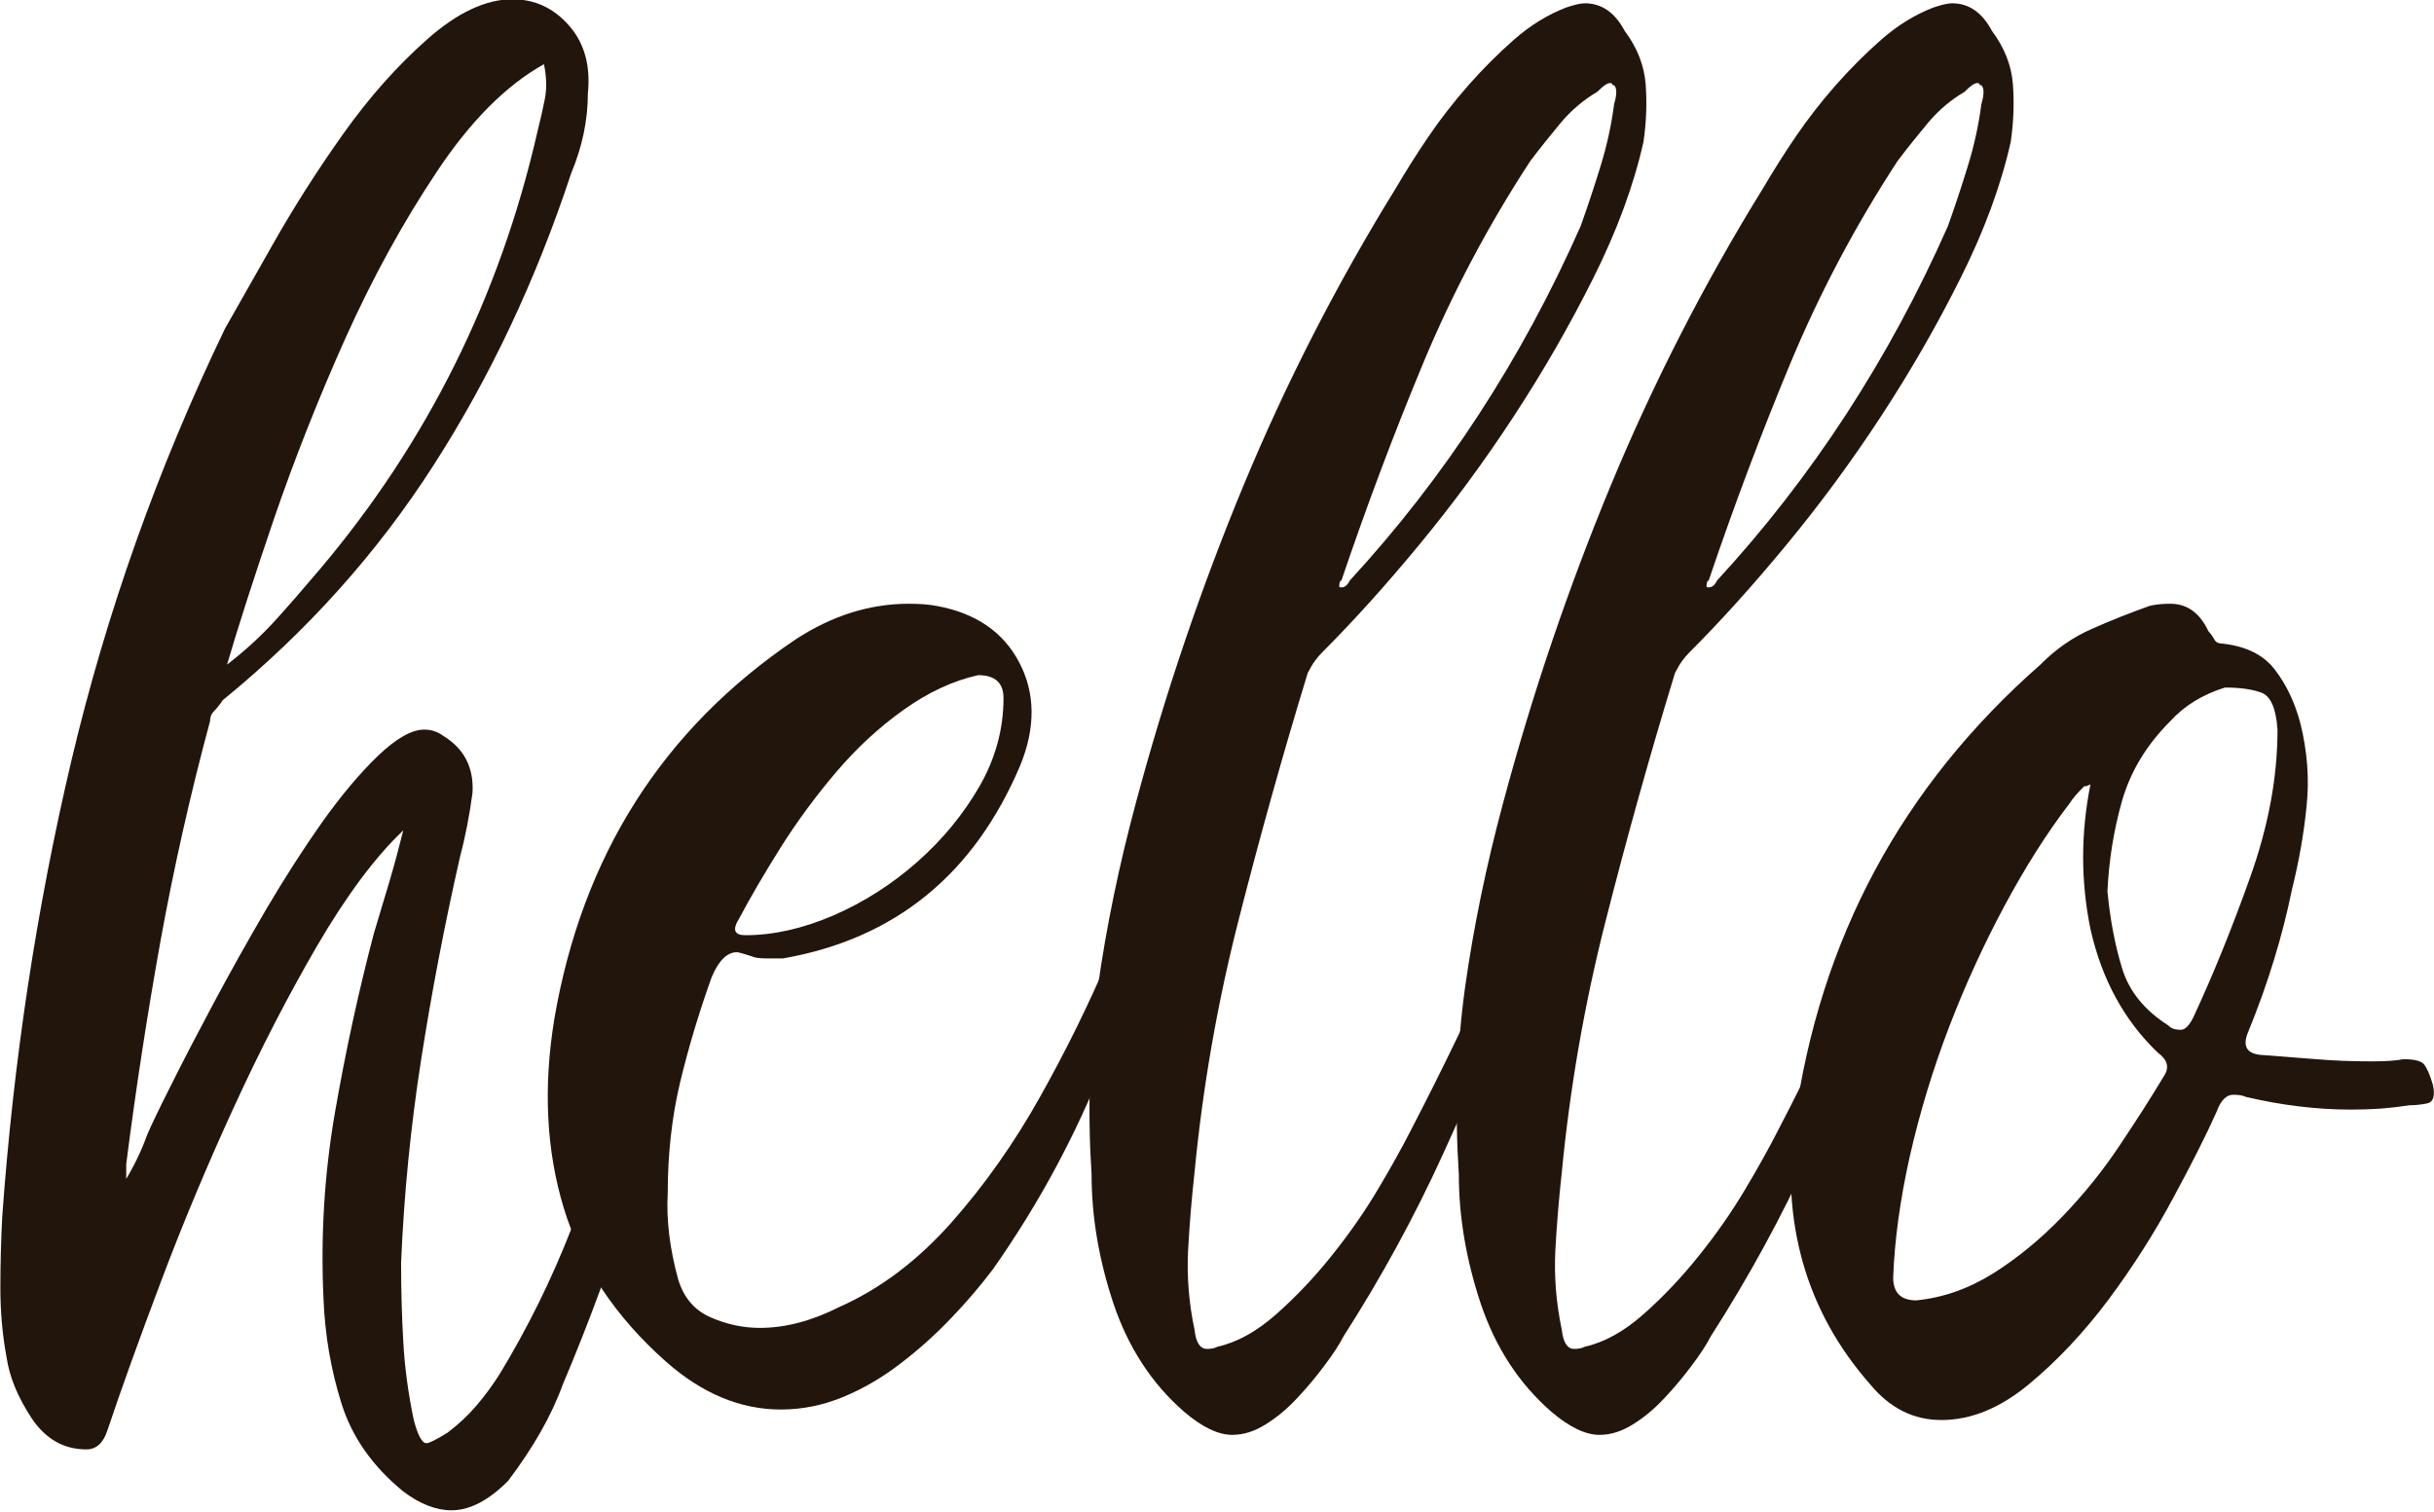
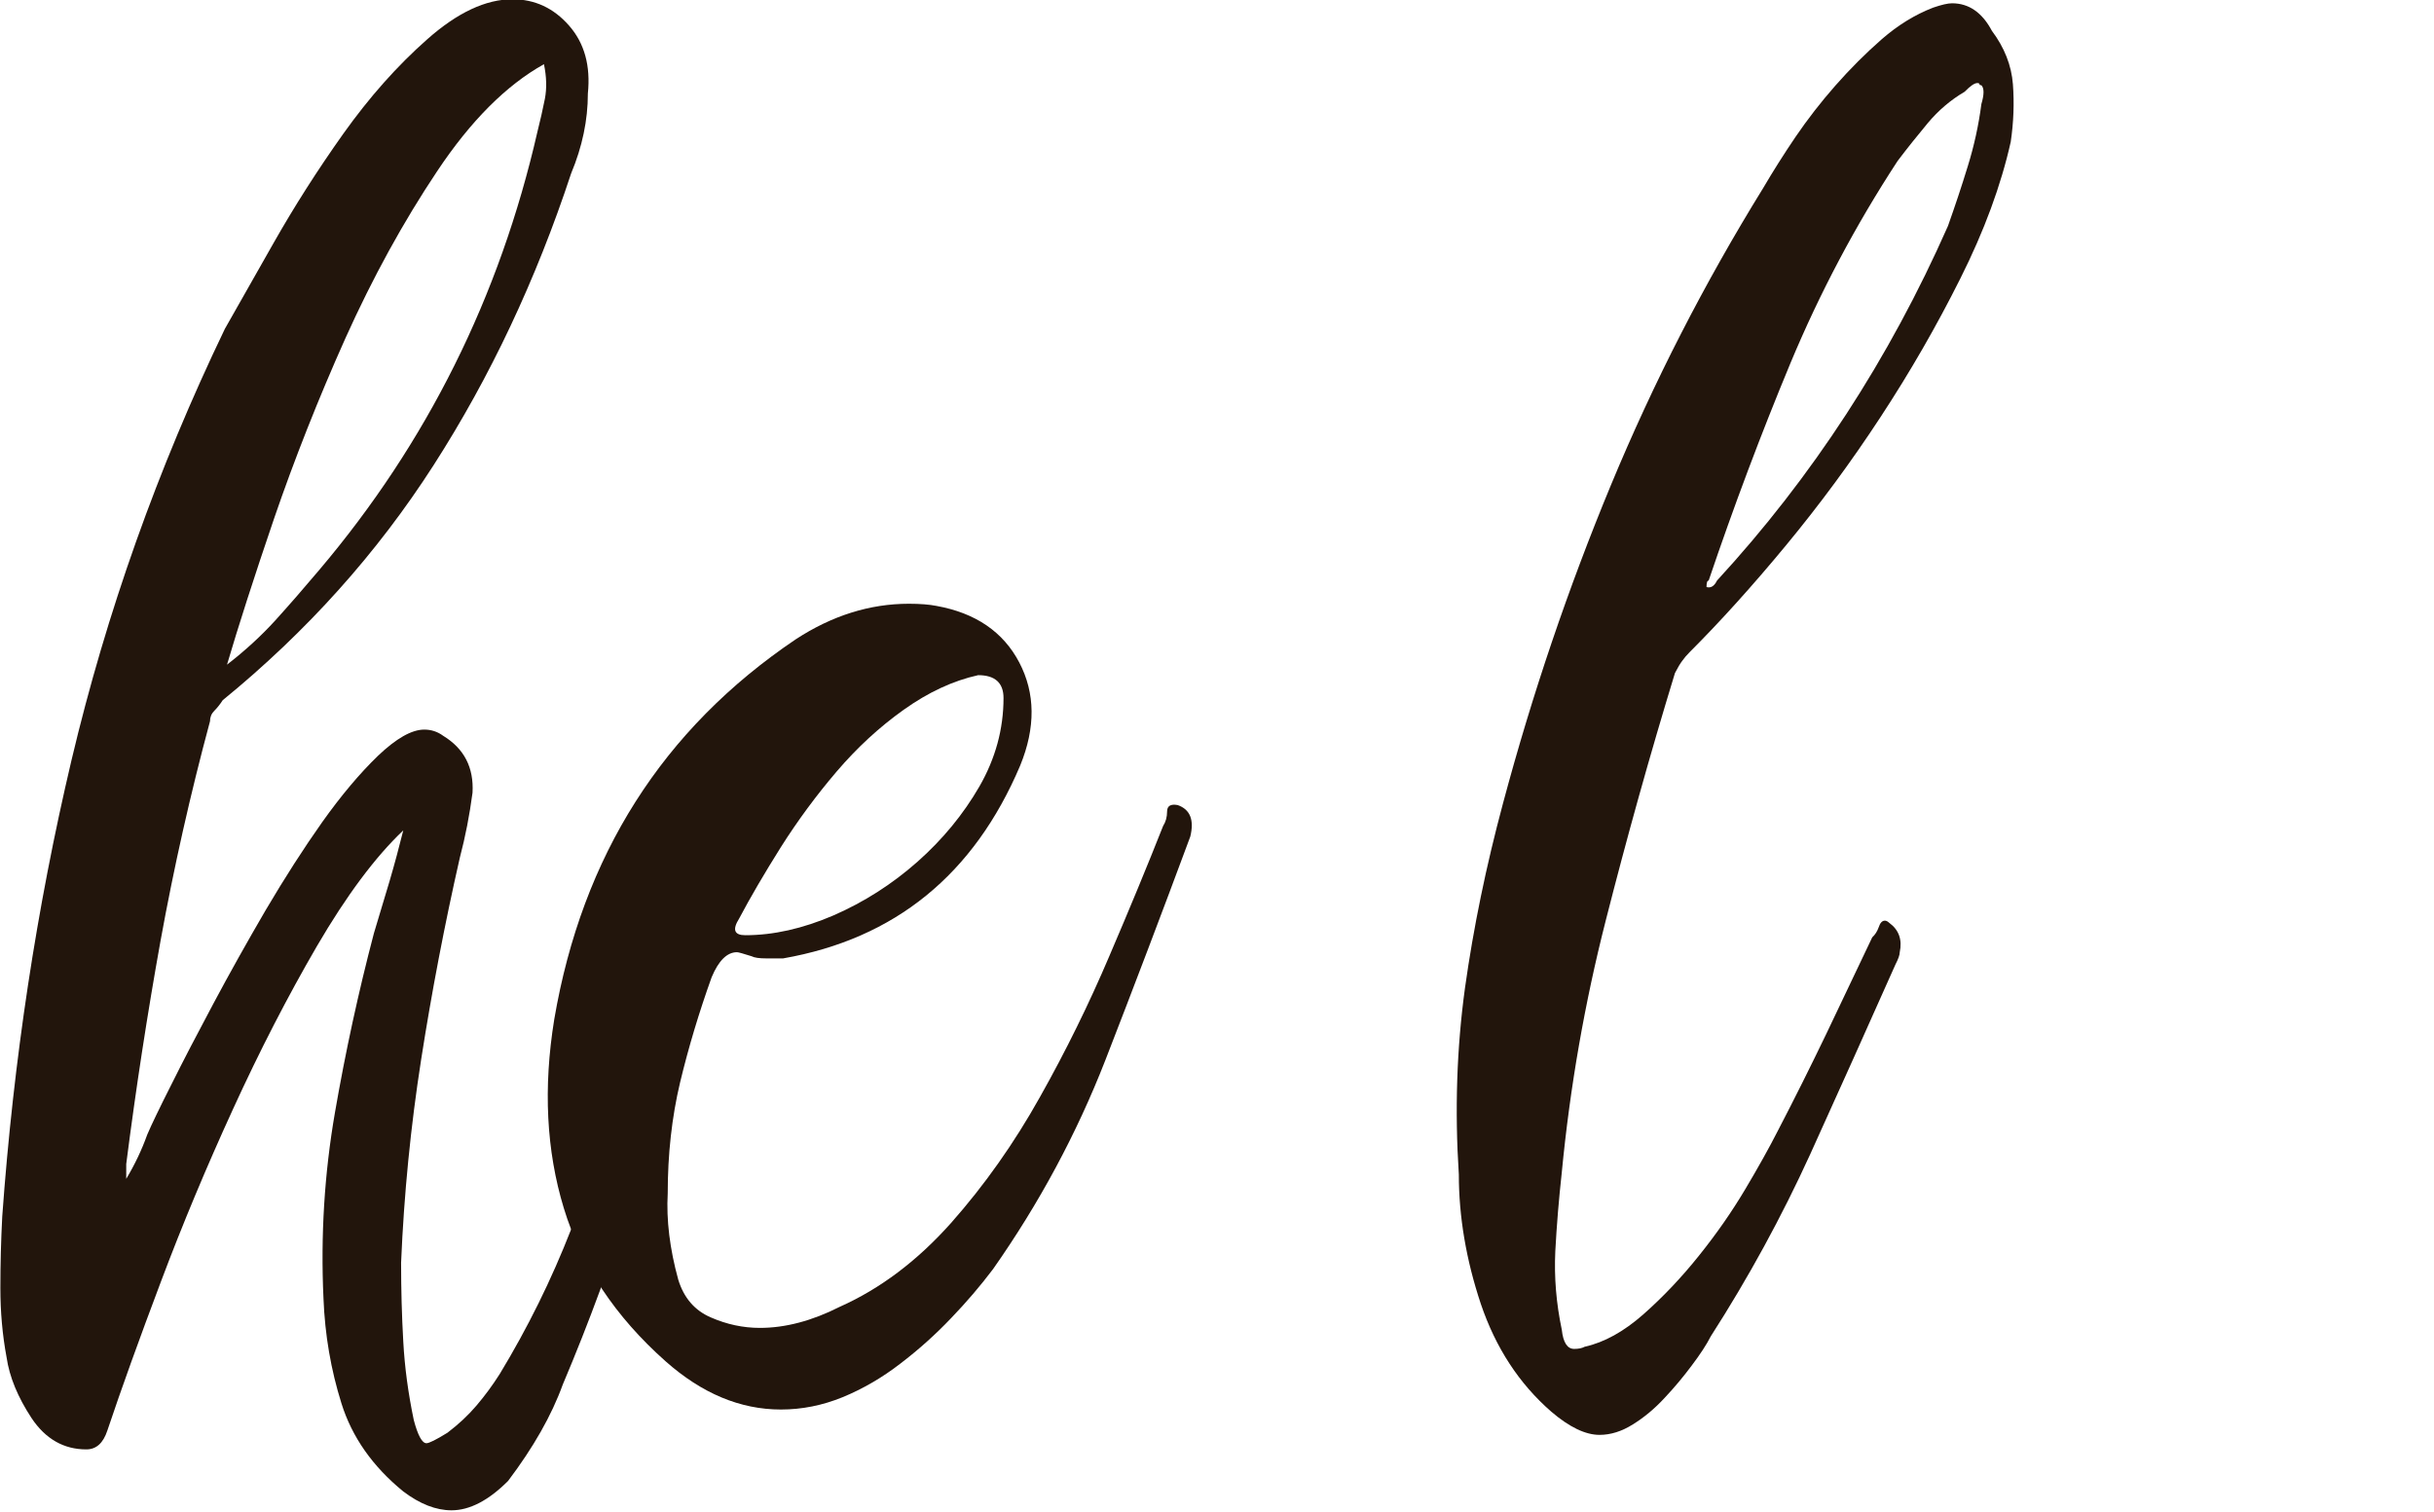
<svg xmlns="http://www.w3.org/2000/svg" fill="#22150c" height="76.4" preserveAspectRatio="xMidYMid meet" version="1" viewBox="87.3 155.8 123.0 76.4" width="123" zoomAndPan="magnify">
  <g>
    <g>
      <g id="change1_5">
        <path d="M 23.016 -45.5 C 21.598 -44.156 20.145 -42.207 18.656 -39.656 C 17.176 -37.113 15.766 -34.375 14.422 -31.438 C 13.078 -28.508 11.859 -25.594 10.766 -22.688 C 9.672 -19.789 8.77 -17.285 8.062 -15.172 C 7.852 -14.535 7.5 -14.219 7 -14.219 C 5.863 -14.219 4.941 -14.742 4.234 -15.797 C 3.535 -16.859 3.113 -17.883 2.969 -18.875 C 2.758 -20.008 2.656 -21.176 2.656 -22.375 C 2.656 -23.582 2.688 -24.785 2.75 -25.984 C 3.32 -33.898 4.488 -41.586 6.25 -49.047 C 8.02 -56.516 10.602 -63.781 14 -70.844 C 14.562 -71.832 15.375 -73.266 16.438 -75.141 C 17.5 -77.016 18.68 -78.867 19.984 -80.703 C 21.297 -82.547 22.711 -84.141 24.234 -85.484 C 25.754 -86.828 27.188 -87.5 28.531 -87.5 C 29.664 -87.5 30.617 -87.055 31.391 -86.172 C 32.172 -85.285 32.488 -84.141 32.344 -82.734 C 32.344 -81.391 32.062 -80.047 31.5 -78.703 C 29.727 -73.328 27.41 -68.41 24.547 -63.953 C 21.691 -59.504 18.141 -55.547 13.891 -52.078 C 13.754 -51.867 13.613 -51.691 13.469 -51.547 C 13.32 -51.398 13.25 -51.223 13.25 -51.016 C 12.258 -47.336 11.426 -43.641 10.75 -39.922 C 10.082 -36.211 9.504 -32.453 9.016 -28.641 L 9.016 -27.891 C 9.441 -28.598 9.797 -29.344 10.078 -30.125 C 10.285 -30.613 10.691 -31.457 11.297 -32.656 C 11.898 -33.863 12.609 -35.227 13.422 -36.75 C 14.234 -38.27 15.113 -39.844 16.062 -41.469 C 17.02 -43.094 17.973 -44.578 18.922 -45.922 C 19.879 -47.266 20.816 -48.379 21.734 -49.266 C 22.66 -50.148 23.441 -50.594 24.078 -50.594 C 24.43 -50.594 24.75 -50.488 25.031 -50.281 C 26.094 -49.633 26.586 -48.676 26.516 -47.406 C 26.367 -46.281 26.156 -45.188 25.875 -44.125 C 25.102 -40.727 24.453 -37.332 23.922 -33.938 C 23.391 -30.539 23.051 -27.113 22.906 -23.656 C 22.906 -22.312 22.941 -20.984 23.016 -19.672 C 23.086 -18.367 23.266 -17.047 23.547 -15.703 C 23.754 -14.922 23.969 -14.531 24.188 -14.531 C 24.32 -14.531 24.676 -14.707 25.25 -15.062 C 25.812 -15.488 26.301 -15.945 26.719 -16.438 C 27.145 -16.938 27.535 -17.469 27.891 -18.031 C 29.305 -20.363 30.508 -22.801 31.5 -25.344 C 32.488 -27.895 33.441 -30.477 34.359 -33.094 C 34.711 -34.082 35.066 -35.109 35.422 -36.172 C 35.773 -37.234 36.129 -38.258 36.484 -39.25 C 36.555 -39.383 36.609 -39.578 36.641 -39.828 C 36.68 -40.078 36.805 -40.203 37.016 -40.203 C 37.16 -40.203 37.266 -40.164 37.328 -40.094 C 37.68 -39.945 37.945 -39.75 38.125 -39.5 C 38.301 -39.258 38.32 -38.926 38.188 -38.5 C 38.039 -38.145 37.945 -37.844 37.906 -37.594 C 37.875 -37.352 37.789 -37.086 37.656 -36.797 C 36.594 -33.473 35.566 -30.219 34.578 -27.031 C 33.586 -23.852 32.422 -20.676 31.078 -17.5 C 30.516 -15.945 29.594 -14.32 28.312 -12.625 C 27.32 -11.633 26.367 -11.141 25.453 -11.141 C 24.672 -11.141 23.859 -11.457 23.016 -12.094 C 21.461 -13.363 20.422 -14.848 19.891 -16.547 C 19.359 -18.242 19.055 -20.008 18.984 -21.844 C 18.836 -25.031 19.031 -28.16 19.562 -31.234 C 20.094 -34.305 20.75 -37.328 21.531 -40.297 C 21.812 -41.223 22.078 -42.109 22.328 -42.953 C 22.578 -43.805 22.805 -44.656 23.016 -45.5 Z M 14.109 -53.875 C 15.023 -54.582 15.836 -55.328 16.547 -56.109 C 17.254 -56.891 17.992 -57.738 18.766 -58.656 C 24.211 -65.082 27.891 -72.469 29.797 -80.812 C 29.941 -81.383 30.066 -81.938 30.172 -82.469 C 30.273 -83 30.258 -83.582 30.125 -84.219 C 28.219 -83.156 26.414 -81.348 24.719 -78.797 C 23.02 -76.254 21.477 -73.445 20.094 -70.375 C 18.719 -67.301 17.516 -64.258 16.484 -61.25 C 15.461 -58.25 14.672 -55.789 14.109 -53.875 Z M 14.109 -53.875" transform="translate(84.663 243.263)" />
      </g>
    </g>
  </g>
  <g>
    <g>
      <g id="change1_3">
        <path d="M 7.109 -27.156 C 7.035 -25.812 7.211 -24.359 7.641 -22.797 C 7.922 -21.879 8.469 -21.242 9.281 -20.891 C 10.094 -20.535 10.922 -20.359 11.766 -20.359 C 13.047 -20.359 14.391 -20.711 15.797 -21.422 C 17.848 -22.336 19.723 -23.75 21.422 -25.656 C 23.117 -27.57 24.617 -29.695 25.922 -32.031 C 27.234 -34.363 28.398 -36.734 29.422 -39.141 C 30.453 -41.547 31.359 -43.738 32.141 -45.719 C 32.273 -45.926 32.344 -46.172 32.344 -46.453 C 32.344 -46.734 32.52 -46.844 32.875 -46.781 C 33.508 -46.562 33.723 -46.031 33.516 -45.188 C 32.098 -41.363 30.664 -37.594 29.219 -33.875 C 27.77 -30.164 25.879 -26.648 23.547 -23.328 C 22.91 -22.484 22.203 -21.656 21.422 -20.844 C 20.648 -20.031 19.801 -19.27 18.875 -18.562 C 17.957 -17.852 16.984 -17.285 15.953 -16.859 C 14.93 -16.441 13.891 -16.234 12.828 -16.234 C 10.773 -16.234 8.832 -17.047 7 -18.672 C 4.457 -20.93 2.742 -23.508 1.859 -26.406 C 0.973 -29.312 0.812 -32.492 1.375 -35.953 C 2.789 -44.223 6.859 -50.625 13.578 -55.156 C 15.41 -56.352 17.316 -56.953 19.297 -56.953 C 19.867 -56.953 20.332 -56.914 20.688 -56.844 C 22.664 -56.488 24.062 -55.535 24.875 -53.984 C 25.688 -52.43 25.703 -50.695 24.922 -48.781 C 22.586 -43.27 18.594 -40.02 12.938 -39.031 L 12.094 -39.031 C 11.738 -39.031 11.488 -39.066 11.344 -39.141 C 10.926 -39.273 10.68 -39.344 10.609 -39.344 C 10.109 -39.344 9.68 -38.922 9.328 -38.078 C 8.691 -36.305 8.16 -34.535 7.734 -32.766 C 7.316 -31.004 7.109 -29.133 7.109 -27.156 Z M 11.031 -40.203 C 12.445 -40.203 13.93 -40.535 15.484 -41.203 C 17.035 -41.879 18.445 -42.781 19.719 -43.906 C 21 -45.039 22.047 -46.312 22.859 -47.719 C 23.672 -49.133 24.078 -50.625 24.078 -52.188 C 24.078 -52.957 23.648 -53.344 22.797 -53.344 C 21.523 -53.062 20.27 -52.477 19.031 -51.594 C 17.801 -50.719 16.672 -49.676 15.641 -48.469 C 14.617 -47.27 13.68 -46 12.828 -44.656 C 11.984 -43.312 11.281 -42.109 10.719 -41.047 C 10.363 -40.484 10.469 -40.203 11.031 -40.203 Z M 11.031 -40.203" transform="translate(113.934 243.263)" />
      </g>
    </g>
  </g>
  <g>
    <g>
      <g id="change1_1">
-         <path d="M 3.922 -28.109 C 3.711 -31.359 3.816 -34.504 4.234 -37.547 C 4.66 -40.586 5.301 -43.695 6.156 -46.875 C 7.633 -52.395 9.453 -57.754 11.609 -62.953 C 13.766 -68.148 16.328 -73.148 19.297 -77.953 C 19.797 -78.805 20.344 -79.672 20.938 -80.547 C 21.539 -81.43 22.211 -82.297 22.953 -83.141 C 23.703 -83.992 24.484 -84.773 25.297 -85.484 C 26.109 -86.191 26.973 -86.723 27.891 -87.078 C 28.316 -87.223 28.633 -87.297 28.844 -87.297 C 29.695 -87.297 30.367 -86.832 30.859 -85.906 C 31.492 -85.062 31.848 -84.16 31.922 -83.203 C 31.992 -82.254 31.957 -81.285 31.812 -80.297 C 31.32 -78.098 30.473 -75.797 29.266 -73.391 C 28.066 -70.992 26.723 -68.66 25.234 -66.391 C 23.754 -64.129 22.164 -61.973 20.469 -59.922 C 18.77 -57.867 17.145 -56.066 15.594 -54.516 C 15.445 -54.367 15.32 -54.223 15.219 -54.078 C 15.113 -53.941 14.988 -53.734 14.844 -53.453 C 13.57 -49.285 12.406 -45.113 11.344 -40.938 C 10.281 -36.77 9.539 -32.531 9.125 -28.219 C 8.977 -26.875 8.867 -25.547 8.797 -24.234 C 8.734 -22.922 8.844 -21.598 9.125 -20.266 C 9.195 -19.617 9.406 -19.297 9.75 -19.297 C 9.969 -19.297 10.145 -19.332 10.281 -19.406 C 11.27 -19.625 12.258 -20.172 13.25 -21.047 C 14.25 -21.93 15.188 -22.922 16.062 -24.016 C 16.945 -25.117 17.723 -26.234 18.391 -27.359 C 19.066 -28.492 19.617 -29.484 20.047 -30.328 C 20.891 -31.953 21.703 -33.578 22.484 -35.203 C 23.266 -36.836 24.039 -38.469 24.812 -40.094 C 24.957 -40.227 25.066 -40.398 25.141 -40.609 C 25.211 -40.828 25.316 -40.938 25.453 -40.938 C 25.523 -40.938 25.598 -40.898 25.672 -40.828 C 26.16 -40.473 26.336 -39.977 26.203 -39.344 C 26.203 -39.207 26.129 -39 25.984 -38.719 C 24.566 -35.531 23.133 -32.344 21.688 -29.156 C 20.238 -25.977 18.562 -22.906 16.656 -19.938 C 16.438 -19.508 16.113 -19.016 15.688 -18.453 C 15.27 -17.891 14.812 -17.344 14.312 -16.812 C 13.82 -16.281 13.289 -15.836 12.719 -15.484 C 12.156 -15.129 11.594 -14.953 11.031 -14.953 C 10.32 -14.953 9.508 -15.344 8.594 -16.125 C 6.969 -17.539 5.781 -19.359 5.031 -21.578 C 4.289 -23.805 3.922 -25.984 3.922 -28.109 Z M 16.438 -57.797 C 16.656 -57.734 16.832 -57.844 16.969 -58.125 C 21.781 -63.352 25.672 -69.328 28.641 -76.047 C 28.992 -77.035 29.328 -78.039 29.641 -79.062 C 29.961 -80.094 30.191 -81.141 30.328 -82.203 C 30.473 -82.691 30.473 -83.008 30.328 -83.156 C 30.266 -83.156 30.234 -83.172 30.234 -83.203 C 30.234 -83.242 30.195 -83.266 30.125 -83.266 C 29.977 -83.266 29.766 -83.117 29.484 -82.828 C 28.773 -82.41 28.156 -81.883 27.625 -81.25 C 27.094 -80.613 26.582 -79.973 26.094 -79.328 C 23.969 -76.078 22.16 -72.664 20.672 -69.094 C 19.191 -65.531 17.816 -61.875 16.547 -58.125 C 16.473 -58.125 16.438 -58.016 16.438 -57.797 Z M 16.438 -57.797" transform="translate(138.54 243.263)" />
-       </g>
+         </g>
    </g>
  </g>
  <g>
    <g>
      <g id="change1_4">
        <path d="M 3.922 -28.109 C 3.711 -31.359 3.816 -34.504 4.234 -37.547 C 4.66 -40.586 5.301 -43.695 6.156 -46.875 C 7.633 -52.395 9.453 -57.754 11.609 -62.953 C 13.766 -68.148 16.328 -73.148 19.297 -77.953 C 19.797 -78.805 20.344 -79.672 20.938 -80.547 C 21.539 -81.43 22.211 -82.297 22.953 -83.141 C 23.703 -83.992 24.484 -84.773 25.297 -85.484 C 26.109 -86.191 26.973 -86.723 27.891 -87.078 C 28.316 -87.223 28.633 -87.297 28.844 -87.297 C 29.695 -87.297 30.367 -86.832 30.859 -85.906 C 31.492 -85.062 31.848 -84.16 31.922 -83.203 C 31.992 -82.254 31.957 -81.285 31.812 -80.297 C 31.32 -78.098 30.473 -75.797 29.266 -73.391 C 28.066 -70.992 26.723 -68.66 25.234 -66.391 C 23.754 -64.129 22.164 -61.973 20.469 -59.922 C 18.77 -57.867 17.145 -56.066 15.594 -54.516 C 15.445 -54.367 15.32 -54.223 15.219 -54.078 C 15.113 -53.941 14.988 -53.734 14.844 -53.453 C 13.57 -49.285 12.406 -45.113 11.344 -40.938 C 10.281 -36.77 9.539 -32.531 9.125 -28.219 C 8.977 -26.875 8.867 -25.547 8.797 -24.234 C 8.734 -22.922 8.844 -21.598 9.125 -20.266 C 9.195 -19.617 9.406 -19.297 9.75 -19.297 C 9.969 -19.297 10.145 -19.332 10.281 -19.406 C 11.27 -19.625 12.258 -20.172 13.25 -21.047 C 14.25 -21.93 15.188 -22.922 16.062 -24.016 C 16.945 -25.117 17.723 -26.234 18.391 -27.359 C 19.066 -28.492 19.617 -29.484 20.047 -30.328 C 20.891 -31.953 21.703 -33.578 22.484 -35.203 C 23.266 -36.836 24.039 -38.469 24.812 -40.094 C 24.957 -40.227 25.066 -40.398 25.141 -40.609 C 25.211 -40.828 25.316 -40.938 25.453 -40.938 C 25.523 -40.938 25.598 -40.898 25.672 -40.828 C 26.16 -40.473 26.336 -39.977 26.203 -39.344 C 26.203 -39.207 26.129 -39 25.984 -38.719 C 24.566 -35.531 23.133 -32.344 21.688 -29.156 C 20.238 -25.977 18.562 -22.906 16.656 -19.938 C 16.438 -19.508 16.113 -19.016 15.688 -18.453 C 15.27 -17.891 14.812 -17.344 14.312 -16.812 C 13.82 -16.281 13.289 -15.836 12.719 -15.484 C 12.156 -15.129 11.594 -14.953 11.031 -14.953 C 10.32 -14.953 9.508 -15.344 8.594 -16.125 C 6.969 -17.539 5.781 -19.359 5.031 -21.578 C 4.289 -23.805 3.922 -25.984 3.922 -28.109 Z M 16.438 -57.797 C 16.656 -57.734 16.832 -57.844 16.969 -58.125 C 21.781 -63.352 25.672 -69.328 28.641 -76.047 C 28.992 -77.035 29.328 -78.039 29.641 -79.062 C 29.961 -80.094 30.191 -81.141 30.328 -82.203 C 30.473 -82.691 30.473 -83.008 30.328 -83.156 C 30.266 -83.156 30.234 -83.172 30.234 -83.203 C 30.234 -83.242 30.195 -83.266 30.125 -83.266 C 29.977 -83.266 29.766 -83.117 29.484 -82.828 C 28.773 -82.41 28.156 -81.883 27.625 -81.25 C 27.094 -80.613 26.582 -79.973 26.094 -79.328 C 23.969 -76.078 22.16 -72.664 20.672 -69.094 C 19.191 -65.531 17.816 -61.875 16.547 -58.125 C 16.473 -58.125 16.438 -58.016 16.438 -57.797 Z M 16.438 -57.797" transform="translate(157.099 243.263)" />
      </g>
    </g>
  </g>
  <g>
    <g>
      <g id="change1_2">
-         <path d="M 31.5 -33.828 C 32.207 -33.828 32.738 -33.863 33.094 -33.938 C 33.656 -33.938 34.004 -33.848 34.141 -33.672 C 34.285 -33.492 34.43 -33.16 34.578 -32.672 C 34.711 -32.098 34.617 -31.773 34.297 -31.703 C 33.984 -31.641 33.688 -31.609 33.406 -31.609 C 32.914 -31.535 32.422 -31.477 31.922 -31.438 C 31.43 -31.406 30.938 -31.391 30.438 -31.391 C 28.738 -31.391 26.973 -31.602 25.141 -32.031 C 24.992 -32.102 24.781 -32.141 24.5 -32.141 C 24.145 -32.141 23.863 -31.852 23.656 -31.281 C 23.156 -30.156 22.426 -28.707 21.469 -26.938 C 20.52 -25.164 19.426 -23.445 18.188 -21.781 C 16.945 -20.125 15.602 -18.695 14.156 -17.5 C 12.707 -16.301 11.238 -15.703 9.75 -15.703 C 8.344 -15.703 7.145 -16.301 6.156 -17.5 C 4.531 -19.344 3.395 -21.395 2.75 -23.656 C 2.113 -25.914 1.973 -28.285 2.328 -30.766 C 3.609 -40.023 7.75 -47.727 14.75 -53.875 C 15.52 -54.656 16.379 -55.254 17.328 -55.672 C 18.285 -56.098 19.266 -56.488 20.266 -56.844 C 20.547 -56.914 20.895 -56.953 21.312 -56.953 C 22.164 -56.953 22.805 -56.492 23.234 -55.578 C 23.367 -55.43 23.473 -55.285 23.547 -55.141 C 23.617 -55.004 23.758 -54.938 23.969 -54.938 C 25.164 -54.801 26.047 -54.359 26.609 -53.609 C 27.18 -52.867 27.609 -51.969 27.891 -50.906 C 28.242 -49.488 28.348 -48.094 28.203 -46.719 C 28.066 -45.344 27.82 -43.945 27.469 -42.531 C 26.977 -40.125 26.238 -37.719 25.25 -35.312 C 24.957 -34.613 25.164 -34.227 25.875 -34.156 C 26.863 -34.082 27.801 -34.008 28.688 -33.938 C 29.57 -33.863 30.508 -33.828 31.5 -33.828 Z M 17.281 -47.828 C 17.145 -47.766 17.078 -47.734 17.078 -47.734 L 16.969 -47.734 C 16.613 -47.379 16.367 -47.094 16.234 -46.875 C 15.098 -45.395 14 -43.664 12.938 -41.688 C 11.875 -39.707 10.938 -37.656 10.125 -35.531 C 9.312 -33.406 8.656 -31.242 8.156 -29.047 C 7.664 -26.859 7.383 -24.812 7.312 -22.906 C 7.312 -22.133 7.703 -21.75 8.484 -21.75 C 9.828 -21.883 11.117 -22.336 12.359 -23.109 C 13.598 -23.891 14.766 -24.848 15.859 -25.984 C 16.953 -27.117 17.922 -28.32 18.766 -29.594 C 19.617 -30.863 20.363 -32.031 21 -33.094 C 21.281 -33.52 21.176 -33.91 20.688 -34.266 C 18.988 -35.891 17.852 -37.973 17.281 -40.516 C 16.789 -42.922 16.789 -45.359 17.281 -47.828 Z M 18.141 -42.422 C 18.273 -41.004 18.52 -39.711 18.875 -38.547 C 19.227 -37.379 20.008 -36.41 21.219 -35.641 C 21.352 -35.492 21.562 -35.422 21.844 -35.422 C 22.062 -35.422 22.273 -35.633 22.484 -36.062 C 23.473 -38.188 24.426 -40.535 25.344 -43.109 C 26.27 -45.691 26.734 -48.188 26.734 -50.594 C 26.66 -51.656 26.395 -52.273 25.938 -52.453 C 25.477 -52.629 24.859 -52.719 24.078 -52.719 C 22.941 -52.363 22.02 -51.797 21.312 -51.016 C 20.113 -49.816 19.301 -48.473 18.875 -46.984 C 18.457 -45.504 18.211 -43.984 18.141 -42.422 Z M 18.141 -42.422" transform="translate(175.658 243.263)" />
-       </g>
+         </g>
    </g>
  </g>
</svg>